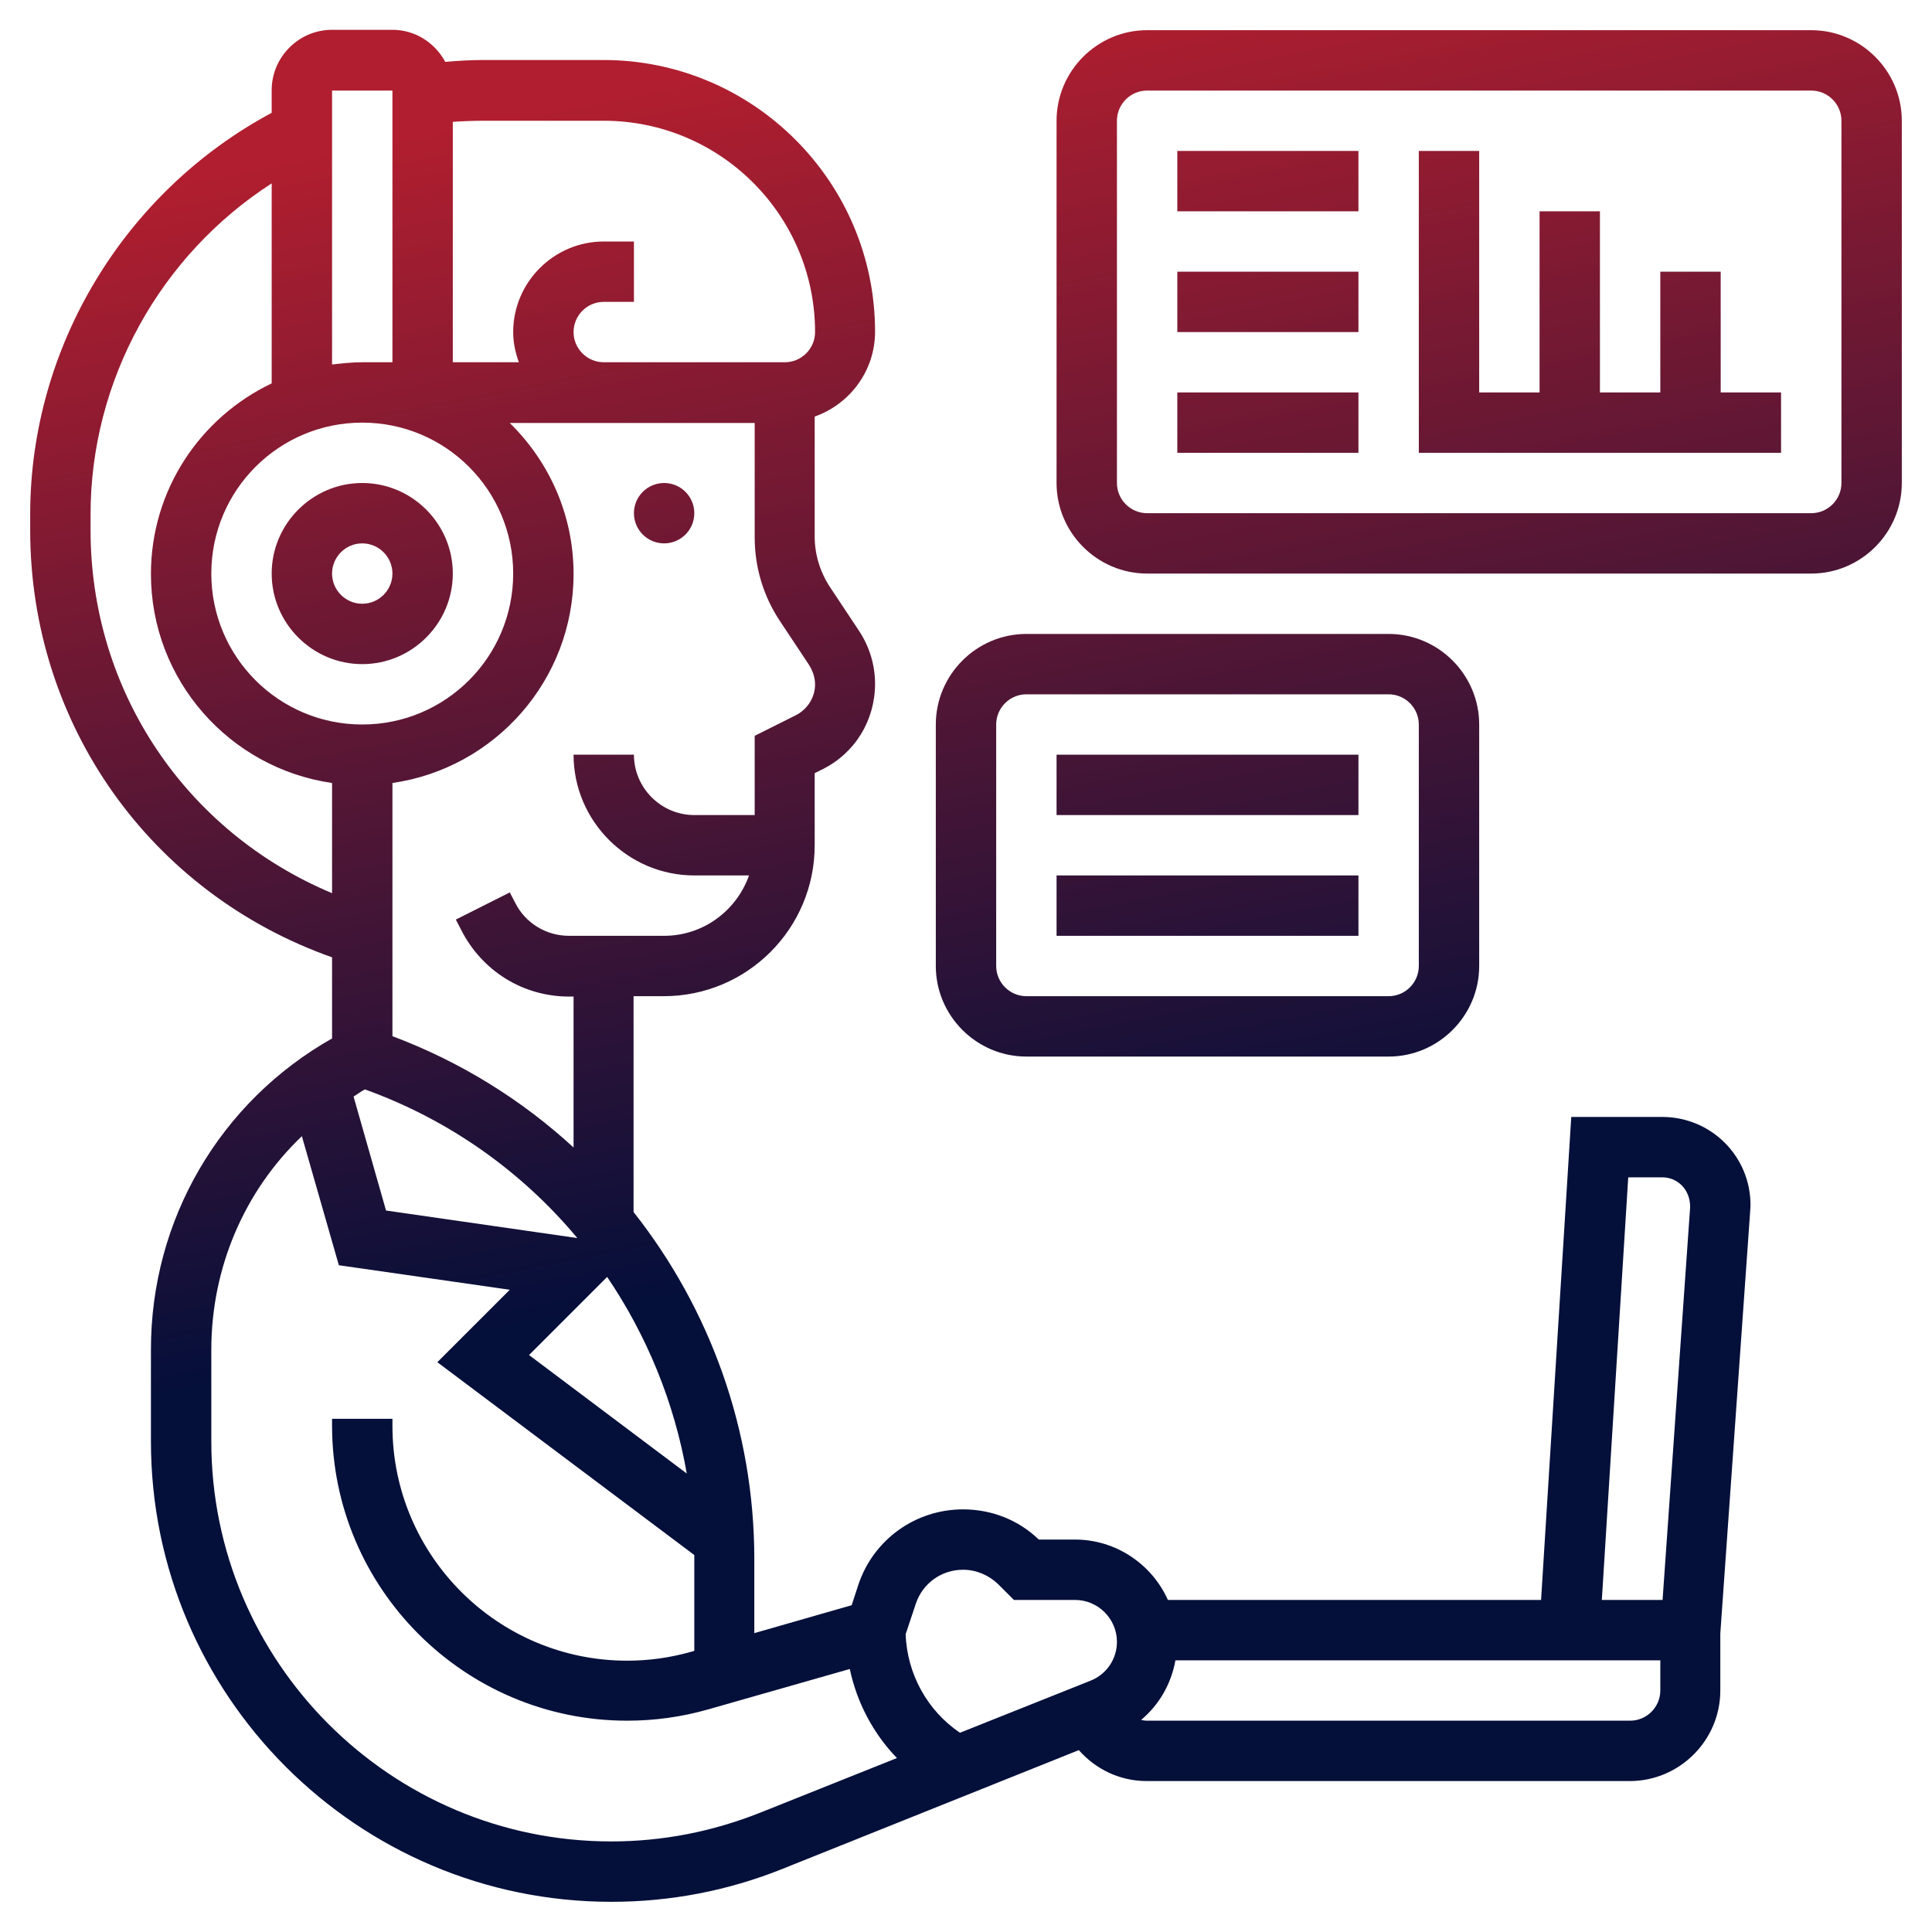
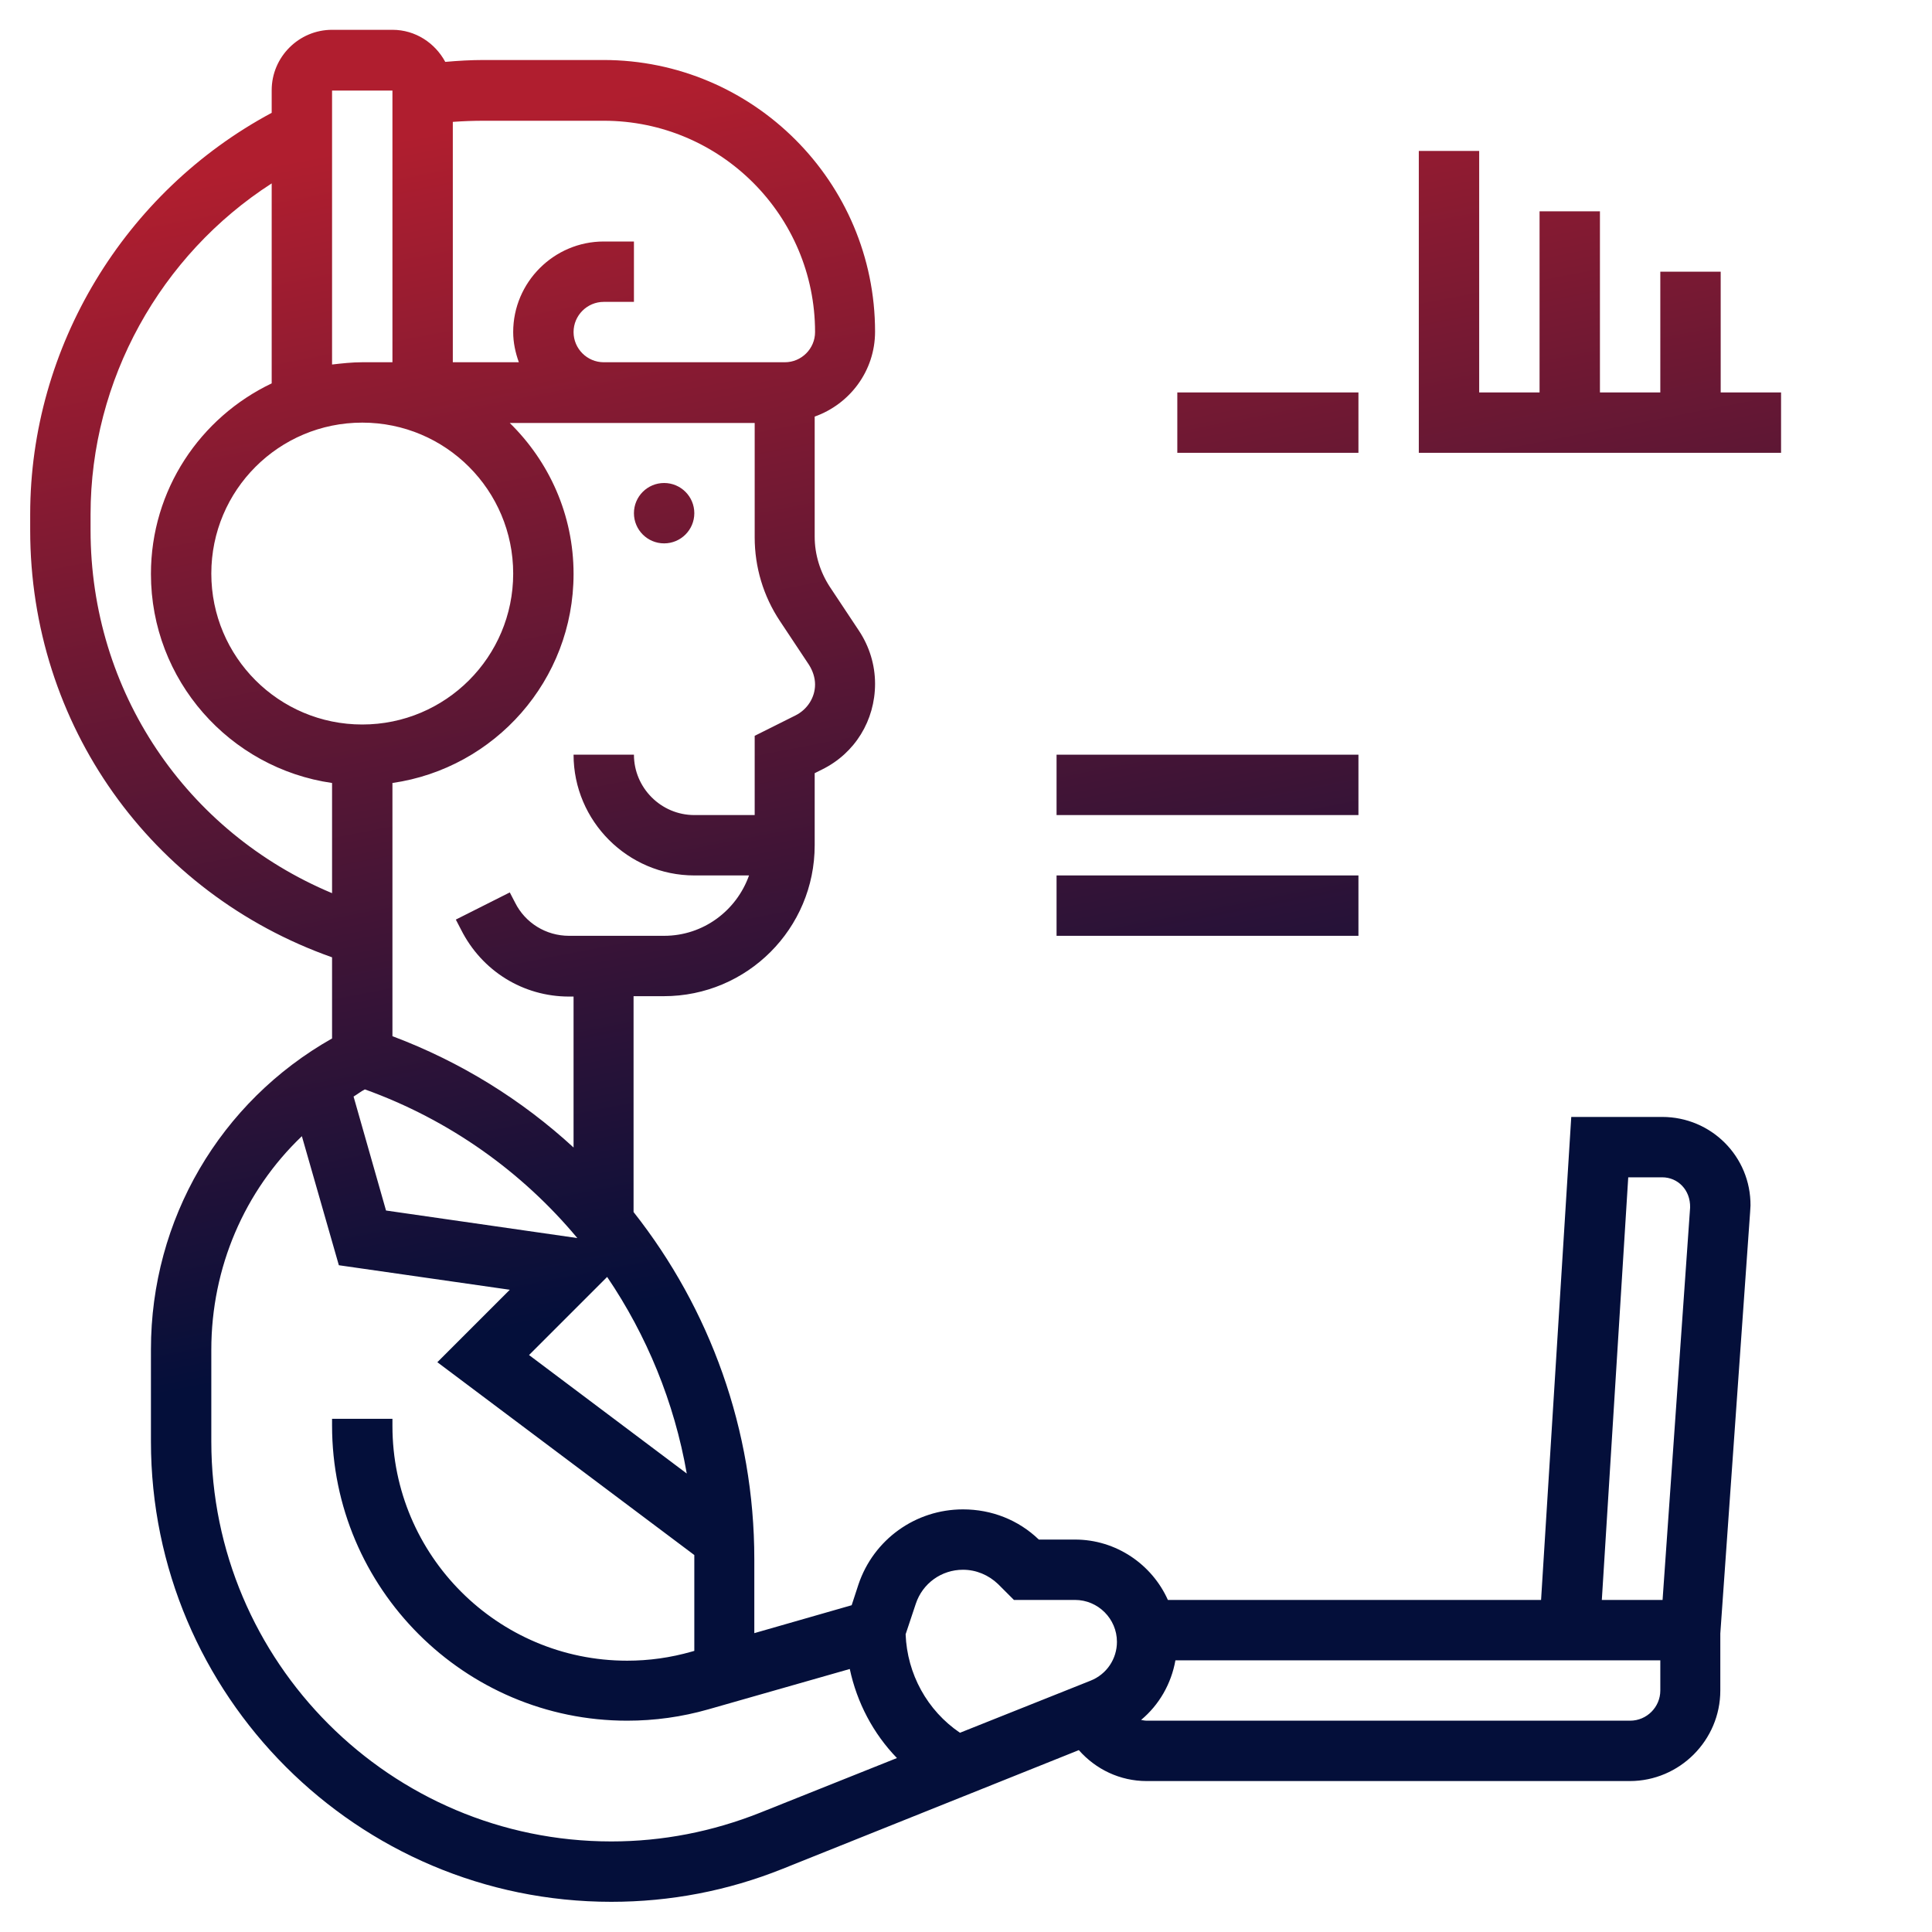
<svg xmlns="http://www.w3.org/2000/svg" id="Layer_5" x="0px" y="0px" viewBox="0 0 512 512" style="enable-background:new 0 0 512 512;" xml:space="preserve">
  <style type="text/css">	.st0{fill:url(#SVGID_1_);}	.st1{fill:url(#SVGID_2_);}	.st2{fill:url(#SVGID_3_);}	.st3{fill:url(#SVGID_4_);}	.st4{fill:url(#SVGID_5_);}	.st5{fill:url(#SVGID_6_);}	.st6{fill:url(#SVGID_7_);}	.st7{fill:url(#SVGID_8_);}	.st8{fill:url(#SVGID_9_);}	.st9{fill:url(#SVGID_10_);}	.st10{fill:url(#SVGID_11_);}</style>
  <g>
    <linearGradient id="SVGID_1_" gradientUnits="userSpaceOnUse" x1="187.078" y1="21.131" x2="247.078" y2="330.13">
      <stop offset="0" style="stop-color:#B01E2F" />
      <stop offset="1" style="stop-color:#040F3A" />
    </linearGradient>
    <path class="st0" d="M440.5,296h-24.1l-8,128h-98.9c-4.2-9.4-13.7-16-24.6-16h-9.6c-5.4-5.2-12.5-8-20.1-8  c-12.6,0-23.7,8-27.7,19.9l-1.8,5.5l-25.8,7.4v-19.6c0-34.3-11.8-66.4-32-92V264h8c22.1,0,40-17.9,40-40v-19.1l2-1  c8.7-4.3,14-13,14-22.7c0-5-1.5-9.9-4.3-14.1l-7.7-11.6c-2.6-4-4-8.6-4-13.3v-31.8c9.3-3.3,16-12.1,16-22.5c0-39.7-32.3-72-72-72  h-31.7c-3.4,0-6.8,0.2-10.2,0.5c-2.7-5-7.9-8.5-14-8.5H88c-8.8,0-16,7.2-16,16v6C33,50.8,8,91.9,8,136.3v4.2  c0,51.5,31.9,96.2,80,113.2v21.5c-29.7,16.8-48,48-48,82.4V382c0,67.3,54.7,122,122,122c15.6,0,30.8-2.9,45.3-8.7l78.6-31.5  c4.5,5.1,10.9,8.2,18,8.2h128c13.2,0,24-10.8,24-24v-15.1l7.9-111.7c0-0.6,0.1-1.1,0.1-1.7C464,306.5,453.5,296,440.5,296  L440.5,296z M182,390.5l-41.8-31.4l20.7-20.7C171.4,353.9,178.7,371.6,182,390.5z M102.3,320.8l-8.6-30.2c1-0.6,2-1.4,3-1.9  c22.5,8.1,41.7,21.9,56.3,39.4L102.3,320.8z M210.8,189.6l-10.8,5.4V216h-16c-8.8,0-16-7.2-16-16h-16c0,17.6,14.4,32,32,32h14.5  c-3.3,9.3-12.1,16-22.5,16h-25.2c-6.1,0-11.6-3.4-14.3-8.8l-1.4-2.7l-14.3,7.2l1.4,2.7c5.5,10.9,16.4,17.7,28.6,17.7h1.2v40  c-13.7-12.6-29.9-22.7-48-29.5v-67.1c27.1-3.9,48-27.2,48-55.4c0-15.7-6.5-29.8-16.9-40H160h8h32v30.3c0,7.9,2.3,15.6,6.7,22.2  l7.7,11.6c1,1.6,1.6,3.4,1.6,5.2C216,184.8,214,188,210.8,189.6L210.8,189.6z M120,32.3c2.7-0.2,5.5-0.3,8.3-0.3H160  c30.9,0,56,25.1,56,56c0,4.4-3.6,8-8,8h-40h-8c-4.4,0-8-3.6-8-8s3.6-8,8-8h8V64h-8c-13.2,0-24,10.8-24,24c0,2.8,0.6,5.5,1.5,8H120  L120,32.3z M88,24h16v72h-8c-2.7,0-5.4,0.3-8,0.6V24z M96,112c22.1,0,40,17.9,40,40s-17.9,40-40,40s-40-17.9-40-40S73.9,112,96,112  z M24,140.5v-4.2c0-35.6,18.5-68.7,48-87.7v53c-18.9,9-32,28.2-32,50.5c0,28.2,20.9,51.5,48,55.4v29.2  C49.3,220.5,24,183.2,24,140.5L24,140.5z M201.4,480.4c-12.6,5-25.8,7.6-39.4,7.6c-58.5,0-106-47.6-106-106v-24.3  c0-21.8,8.8-42.1,24-56.6l9.8,34.2l45.3,6.5l-19.2,19.2l68.1,51.1c0,0.4,0,0.8,0,1.2v24.2l-0.7,0.2c-5.6,1.6-11.3,2.4-17.1,2.4  c-34.3,0-62.2-27.9-62.2-62.2V376H88v1.8c0,43.1,35.1,78.2,78.2,78.2c7.3,0,14.5-1,21.5-3l37.5-10.7c1.9,8.9,6.2,17.1,12.5,23.6  L201.4,480.4z M289,445.4l-34.6,13.8c-8.7-5.9-14-15.6-14.4-26.1l2.7-8.1c1.8-5.4,6.8-9,12.5-9c3.5,0,6.8,1.4,9.3,3.8l4.2,4.2h16.2  c6.1,0,11.1,5,11.1,11.1C296,439.6,293.3,443.7,289,445.4L289,445.4z M440,448c0,4.4-3.6,8-8,8H304c-0.6,0-1.1-0.1-1.6-0.2  c4.8-4,8-9.6,9.1-15.8H440V448z M440.6,424h-16.1l7-112h9c4.1,0,7.5,3.3,7.4,8L440.6,424z" />
    <linearGradient id="SVGID_2_" gradientUnits="userSpaceOnUse" x1="74.821" y1="42.928" x2="134.821" y2="351.928">
      <stop offset="0" style="stop-color:#B01E2F" />
      <stop offset="1" style="stop-color:#040F3A" />
    </linearGradient>
-     <path class="st1" d="M96,176c13.2,0,24-10.8,24-24s-10.8-24-24-24s-24,10.8-24,24S82.8,176,96,176z M96,144c4.4,0,8,3.6,8,8  s-3.6,8-8,8s-8-3.6-8-8S91.6,144,96,144z" />
    <linearGradient id="SVGID_3_" gradientUnits="userSpaceOnUse" x1="154.908" y1="27.377" x2="214.908" y2="336.377">
      <stop offset="0" style="stop-color:#B01E2F" />
      <stop offset="1" style="stop-color:#040F3A" />
    </linearGradient>
    <circle class="st2" cx="176" cy="136" r="8" />
    <linearGradient id="SVGID_4_" gradientUnits="userSpaceOnUse" x1="373.539" y1="-15.075" x2="433.539" y2="293.925">
      <stop offset="0" style="stop-color:#B01E2F" />
      <stop offset="1" style="stop-color:#040F3A" />
    </linearGradient>
-     <path class="st3" d="M480,8H304c-13.2,0-24,10.8-24,24v96c0,13.2,10.8,24,24,24h176c13.2,0,24-10.8,24-24V32  C504,18.8,493.2,8,480,8z M488,128c0,4.4-3.6,8-8,8H304c-4.4,0-8-3.6-8-8V32c0-4.4,3.6-8,8-8h176c4.4,0,8,3.6,8,8V128z" />
    <linearGradient id="SVGID_5_" gradientUnits="userSpaceOnUse" x1="325.561" y1="-5.76" x2="385.561" y2="303.24">
      <stop offset="0" style="stop-color:#B01E2F" />
      <stop offset="1" style="stop-color:#040F3A" />
    </linearGradient>
-     <path class="st4" d="M312,40h48v16h-48V40z" />
    <linearGradient id="SVGID_6_" gradientUnits="userSpaceOnUse" x1="319.573" y1="-4.597" x2="379.573" y2="304.403">
      <stop offset="0" style="stop-color:#B01E2F" />
      <stop offset="1" style="stop-color:#040F3A" />
    </linearGradient>
-     <path class="st5" d="M312,72h48v16h-48V72z" />
    <linearGradient id="SVGID_7_" gradientUnits="userSpaceOnUse" x1="313.586" y1="-3.434" x2="373.586" y2="305.566">
      <stop offset="0" style="stop-color:#B01E2F" />
      <stop offset="1" style="stop-color:#040F3A" />
    </linearGradient>
    <path class="st6" d="M312,104h48v16h-48V104z" />
    <linearGradient id="SVGID_8_" gradientUnits="userSpaceOnUse" x1="398.388" y1="-19.901" x2="458.388" y2="289.099">
      <stop offset="0" style="stop-color:#B01E2F" />
      <stop offset="1" style="stop-color:#040F3A" />
    </linearGradient>
    <path class="st7" d="M456,72h-16v32h-16V56h-16v48h-16V40h-16v80h96v-16h-16V72z" />
    <linearGradient id="SVGID_9_" gradientUnits="userSpaceOnUse" x1="277.21" y1="3.629" x2="337.21" y2="312.629">
      <stop offset="0" style="stop-color:#B01E2F" />
      <stop offset="1" style="stop-color:#040F3A" />
    </linearGradient>
-     <path class="st8" d="M272,280h96c13.2,0,24-10.8,24-24v-64c0-13.2-10.8-24-24-24h-96c-13.2,0-24,10.8-24,24v64  C248,269.2,258.8,280,272,280z M264,192c0-4.4,3.6-8,8-8h96c4.4,0,8,3.6,8,8v64c0,4.4-3.6,8-8,8h-96c-4.4,0-8-3.6-8-8V192z" />
    <linearGradient id="SVGID_10_" gradientUnits="userSpaceOnUse" x1="280.204" y1="3.048" x2="340.204" y2="312.048">
      <stop offset="0" style="stop-color:#B01E2F" />
      <stop offset="1" style="stop-color:#040F3A" />
    </linearGradient>
    <path class="st9" d="M280,200h80v16h-80V200z" />
    <linearGradient id="SVGID_11_" gradientUnits="userSpaceOnUse" x1="274.216" y1="4.211" x2="334.216" y2="313.211">
      <stop offset="0" style="stop-color:#B01E2F" />
      <stop offset="1" style="stop-color:#040F3A" />
    </linearGradient>
    <path class="st10" d="M280,232h80v16h-80V232z" />
  </g>
</svg>